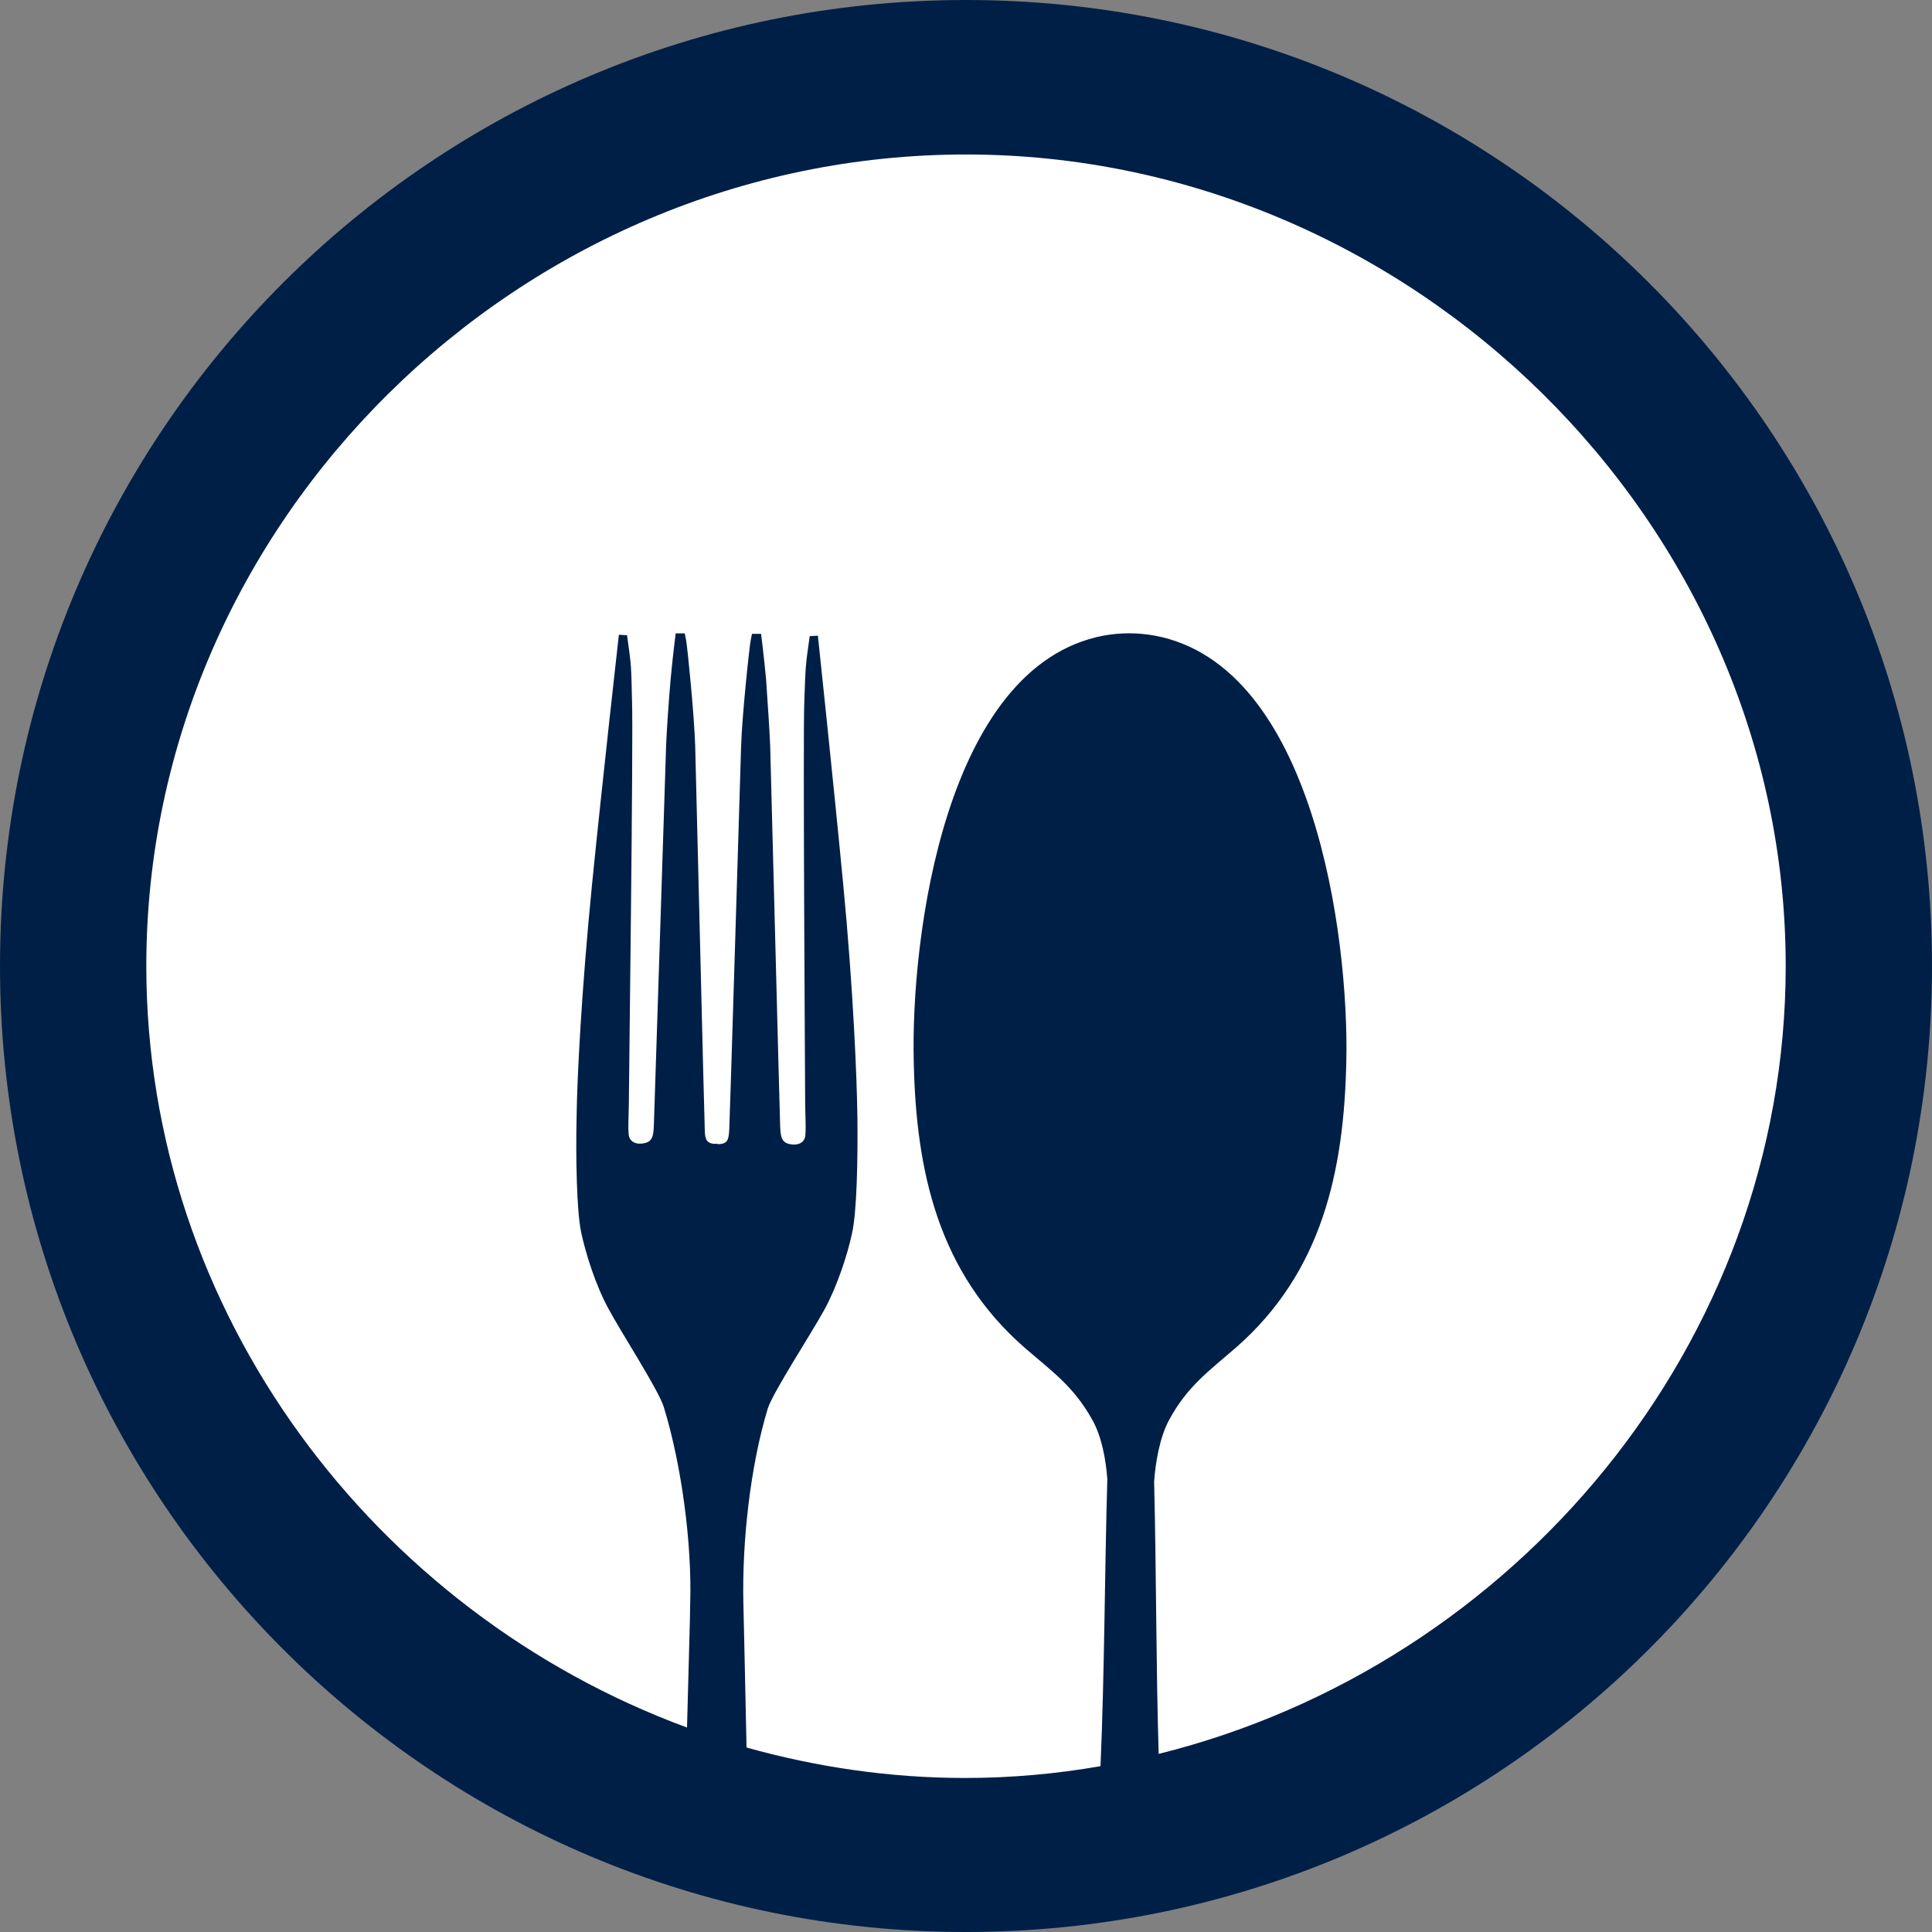
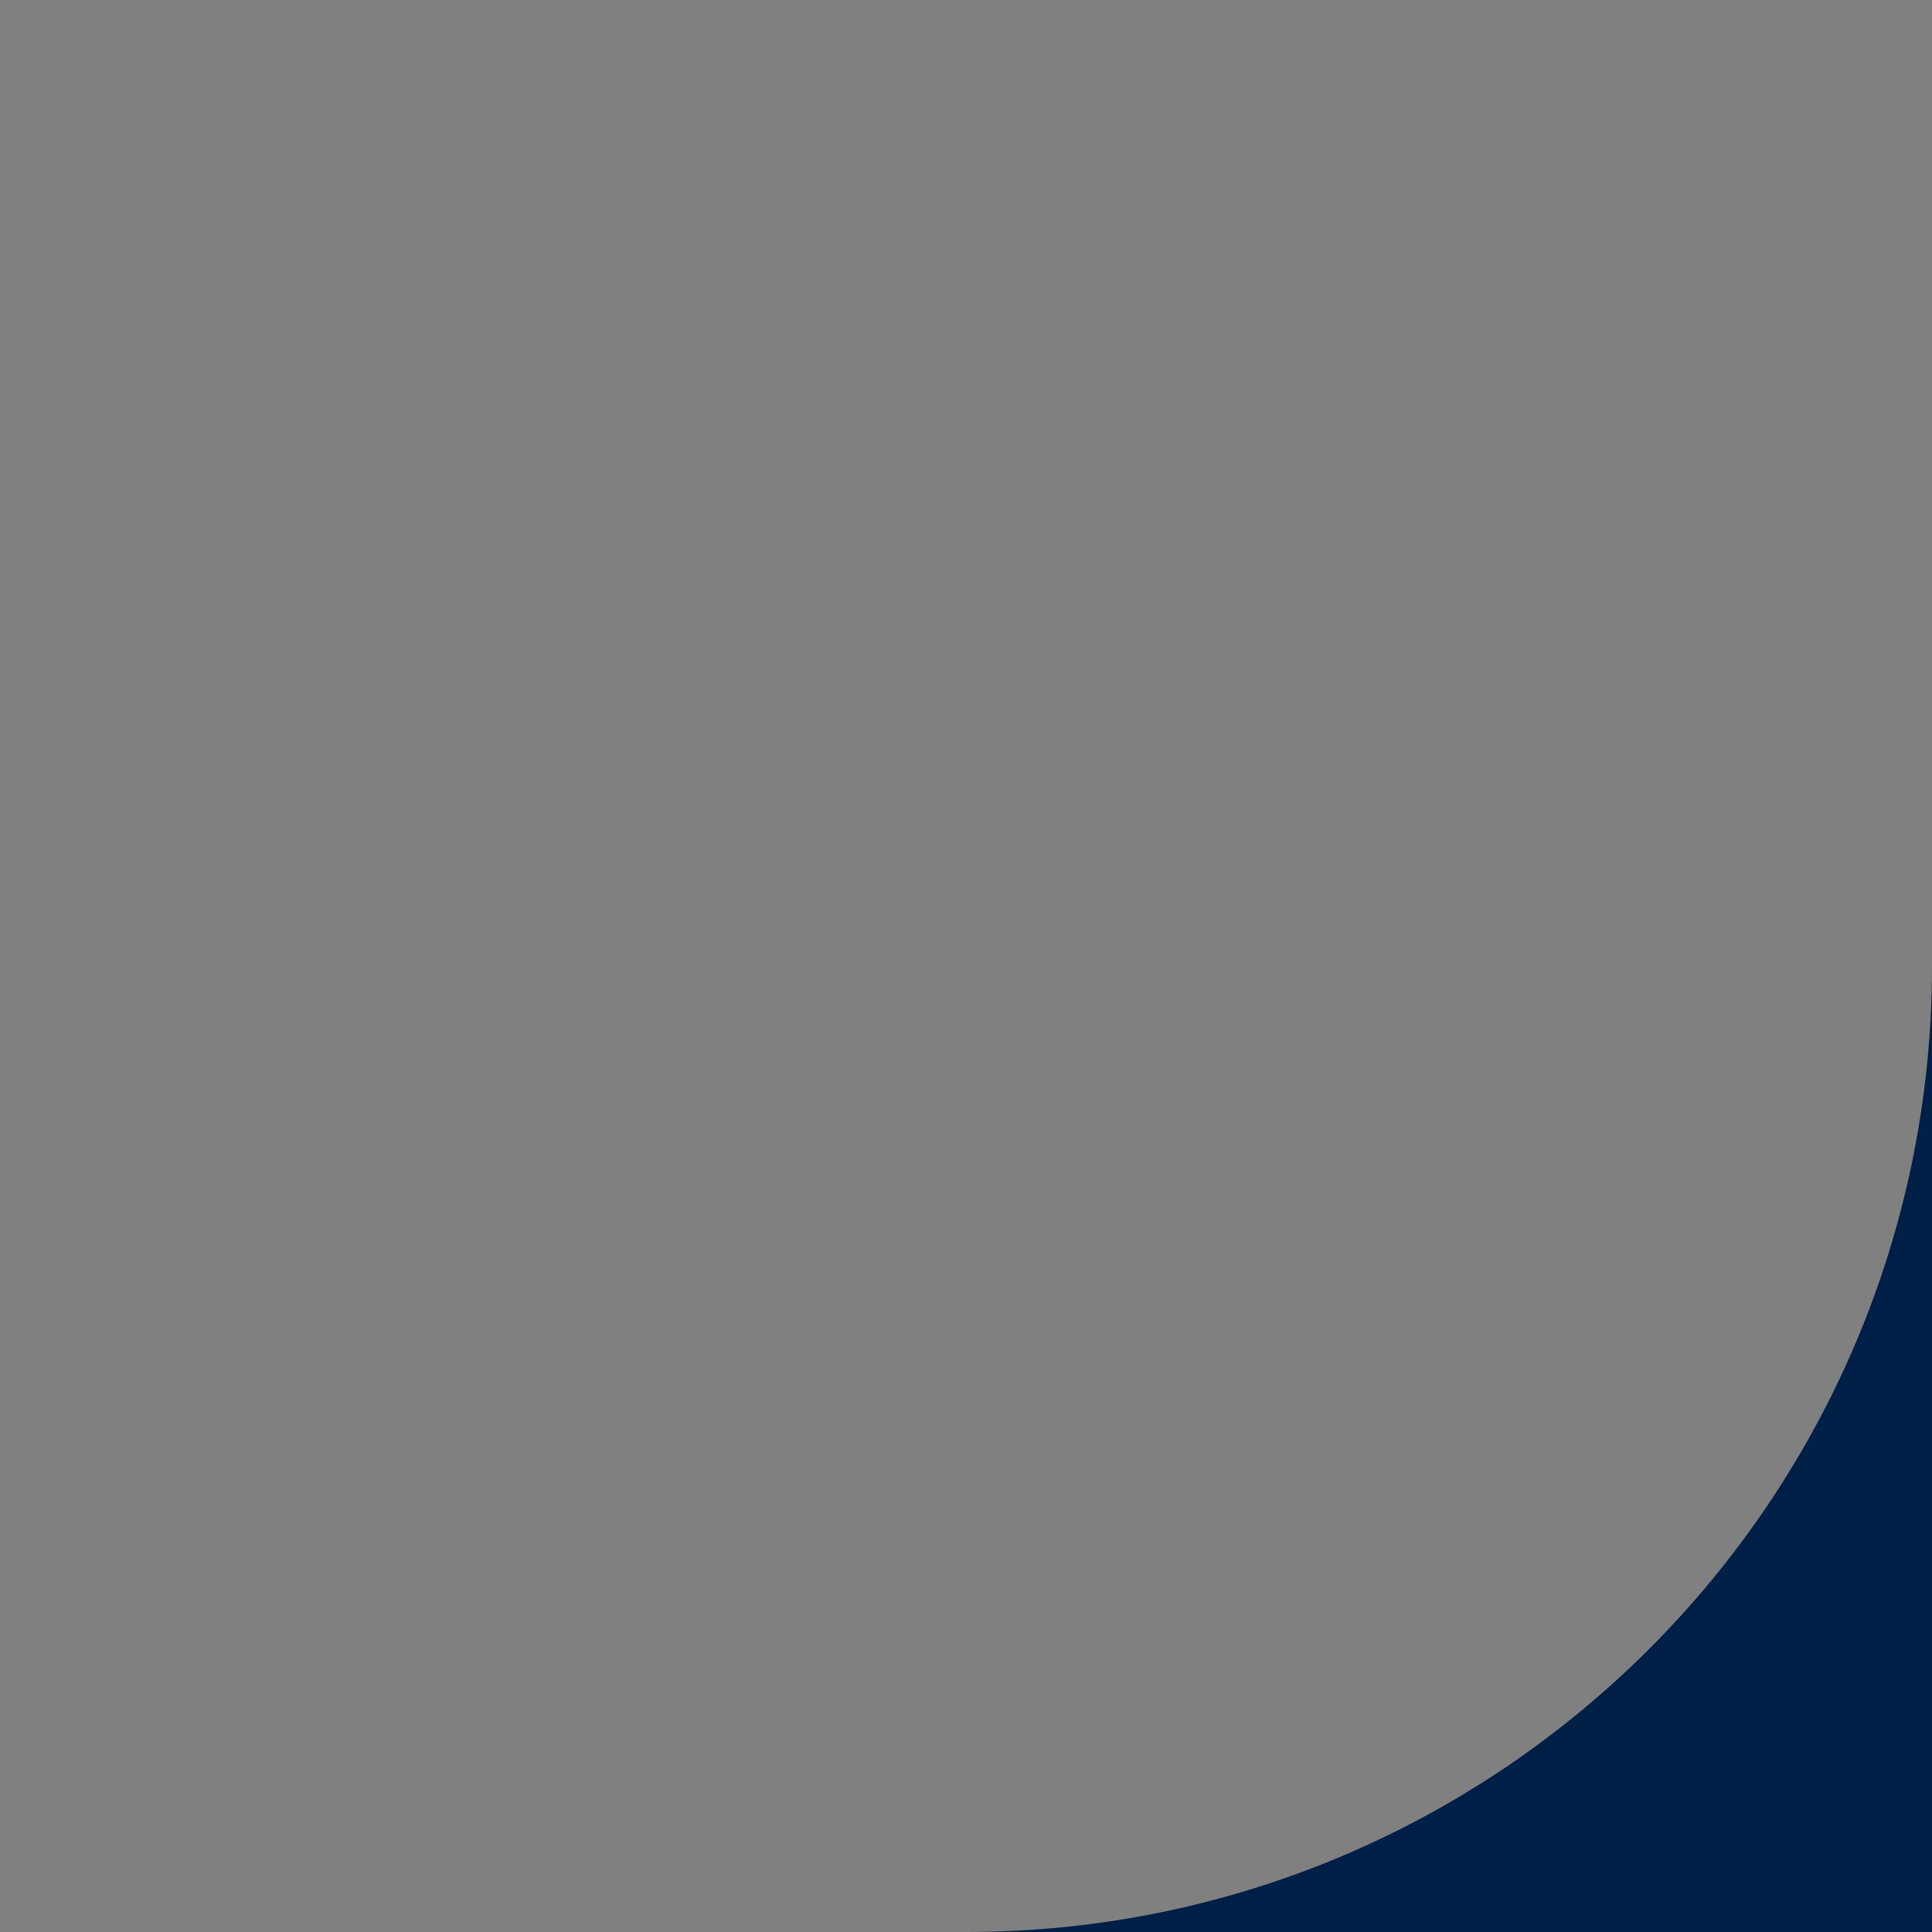
<svg xmlns="http://www.w3.org/2000/svg" data-bbox="0 0 425.2 425.2" viewBox="0 0 425.2 425.2" data-type="color">
  <rect x="0" y="0" width="425.2" height="425.2" fill="#808080" stroke="none" />
  <g>
-     <path fill="#001f47" d="M425.2 212.6c0 117.416-95.184 212.6-212.6 212.6S0 330.016 0 212.6 95.184 0 212.6 0s212.6 95.184 212.6 212.6z" data-color="1" />
-     <path d="M212.6 34c-98.3 0-180.4 80.7-180.4 178.6 0 76.4 50.3 142.3 119 167.6.3-12.2.7-24.6.7-27.4.4-13.1-1.9-30.4-5.8-43.1-1.1-3.7-9.5-16.6-12.2-21.7-2.8-5.1-5-12.1-6-16.8-1-4.7-1.2-16.8-1-25.4.1-8.6 1.1-28.1 3.4-51.2 2.3-23 5.9-54.9 5.9-54.9l1.8.1c1 7.1.9 6.5 1.1 14.7.3 8.2-.7 85.8-.7 88.1 0 2.3-.3 6.8.1 7.7.3.9 1.4 1.7 3.3 1.3 1.9-.4 2-1.8 2.1-3.9.1-2.1 2.6-81 2.7-83.7.1-2.8.6-10.2 1-14.6s1.1-10 1.1-10h2s0-.1.3 1.5 1.8 16.6 2 23.3c.2 6.7 2 82.7 2.1 84.2 0 1.6.2 2.6.9 3 .8.5 1.9.3 1.9.3v.1c.4 0 1.1 0 1.6-.3.8-.4.9-1.4 1-3 .1-1.6 2.4-77.5 2.6-84.2.2-6.7 1.8-21.7 2.1-23.3.3-1.6.3-1.5.3-1.5h2s.7 5.6 1.1 10c.3 4.4.8 11.8.9 14.6.1 2.8 2.1 81.6 2.2 83.8.1 2.1.2 3.5 2.1 3.9 1.9.4 3-.4 3.3-1.3.4-.9.1-5.4.1-7.7s-.5-79.9-.2-88.1c.3-8.2.2-7.6 1.2-14.7l1.8-.1s3.4 31.9 5.6 55c2.2 23 3 42.6 3.1 51.2.1 8.6-.1 20.7-1.2 25.4-1 4.7-3.3 11.7-6.1 16.8-2.8 5.1-11.2 18-12.4 21.6-3.9 12.8-5.7 29.5-5.4 42.8.1 3.2.4 18.4.7 31.9 15.4 4.3 31.5 6.7 48.1 6.7 10.1 0 20.1-.9 29.8-2.6.9-21 .9-42.2 1.5-63.2-.3-4.1-1.2-9.3-3.3-13-4.1-7.4-8.8-10.6-14.9-15.9-18.9-16.5-23.9-38.6-24.4-62.9-.7-27.5 6.9-87.1 41.7-93.8 3.9-.7 7.5-.7 11.4 0 34.9 6.6 42.7 66.2 42.1 93.6-.5 24.4-5.4 46.5-24.2 63-6.1 5.3-10.8 8.6-14.8 16-2.1 3.9-3 9.4-3.3 13.6.5 19.9.4 40 1 59.9 78.4-19.5 138-90.3 138-173.4C393 114.8 310.4 34 212.6 34z" fill="#ffffff" data-color="2" />
+     <path fill="#001f47" d="M425.2 212.6c0 117.416-95.184 212.6-212.6 212.6s212.6 95.184 212.6 212.6z" data-color="1" />
  </g>
</svg>